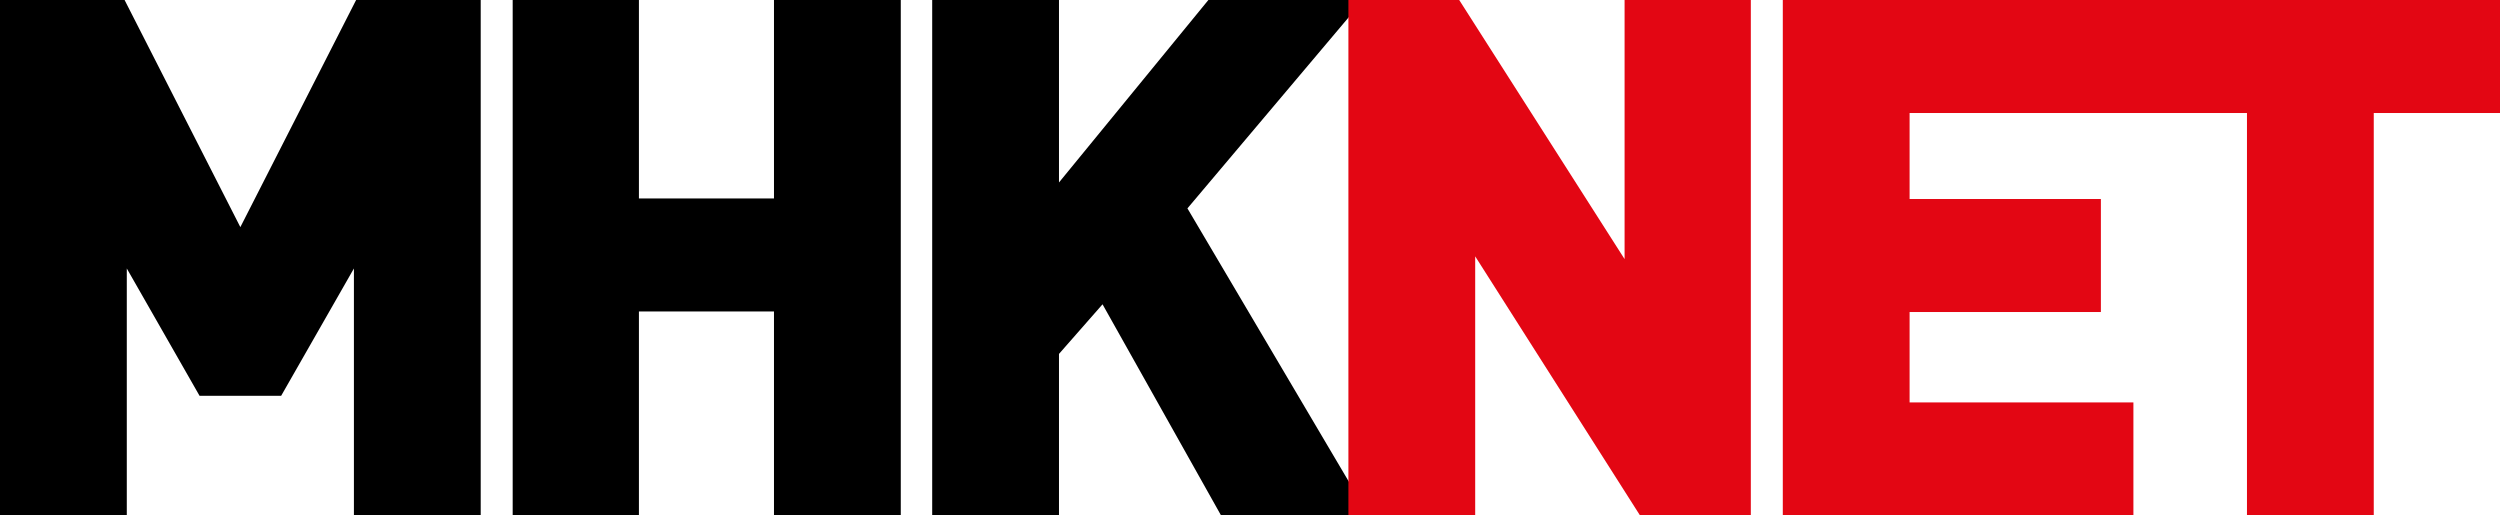
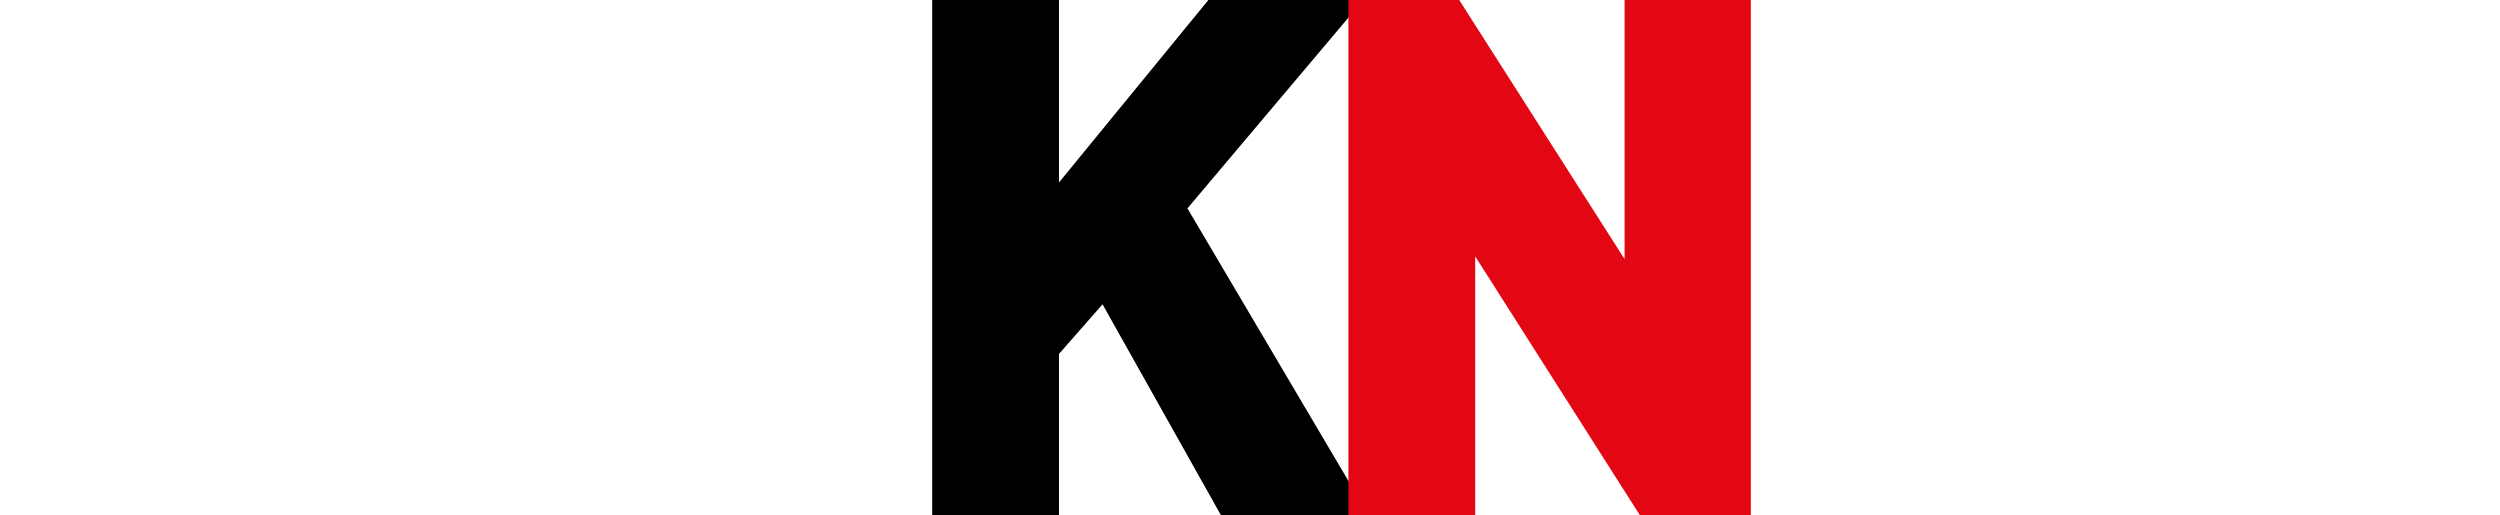
<svg xmlns="http://www.w3.org/2000/svg" version="1.1" id="Ebene_1" x="0px" y="0px" viewBox="0 0 453.5 93.5" style="enable-background:new 0 0 453.5 93.5;" xml:space="preserve">
  <style type="text/css">
	.st0{fill:#E30613;}
</style>
  <g>
-     <polygon points="43.6,41.2 22.6,0 0,0 0,93.5 23,93.5 23,48.7 36.2,71.8 51,71.8 64.2,48.7 64.2,93.5 87.2,93.5 87.2,0 64.6,0  " />
-     <polygon points="140.4,36 115.9,36 115.9,0 93,0 93,93.5 115.9,93.5 115.9,56.5 140.4,56.5 140.4,93.5 163.4,93.5 163.4,0 140.4,0     " />
    <polygon points="215.4,37.8 247.3,0 219.2,0 192.1,33.1 192.1,0 169.1,0 169.1,93.5 192.1,93.5 192.1,64.2 200,55.2 221.5,93.5    248.3,93.5  " />
  </g>
  <g>
    <polygon class="st0" points="294.7,47 264.7,0 244.6,0 244.6,93.5 267.6,93.5 267.6,46.5 297.5,93.5 317.6,93.5 317.6,0 294.7,0     " />
-     <polygon class="st0" points="387,0 384.6,0 323.4,0 323.4,93.5 387,93.5 387,73 346.4,73 346.4,56.6 381.1,56.6 381.1,36.1    346.4,36.1 346.4,20.5 384.6,20.5 387,20.5 407.6,20.5 407.6,93.5 430.6,93.5 430.6,20.5 453.5,20.5 453.5,0  " />
  </g>
</svg>